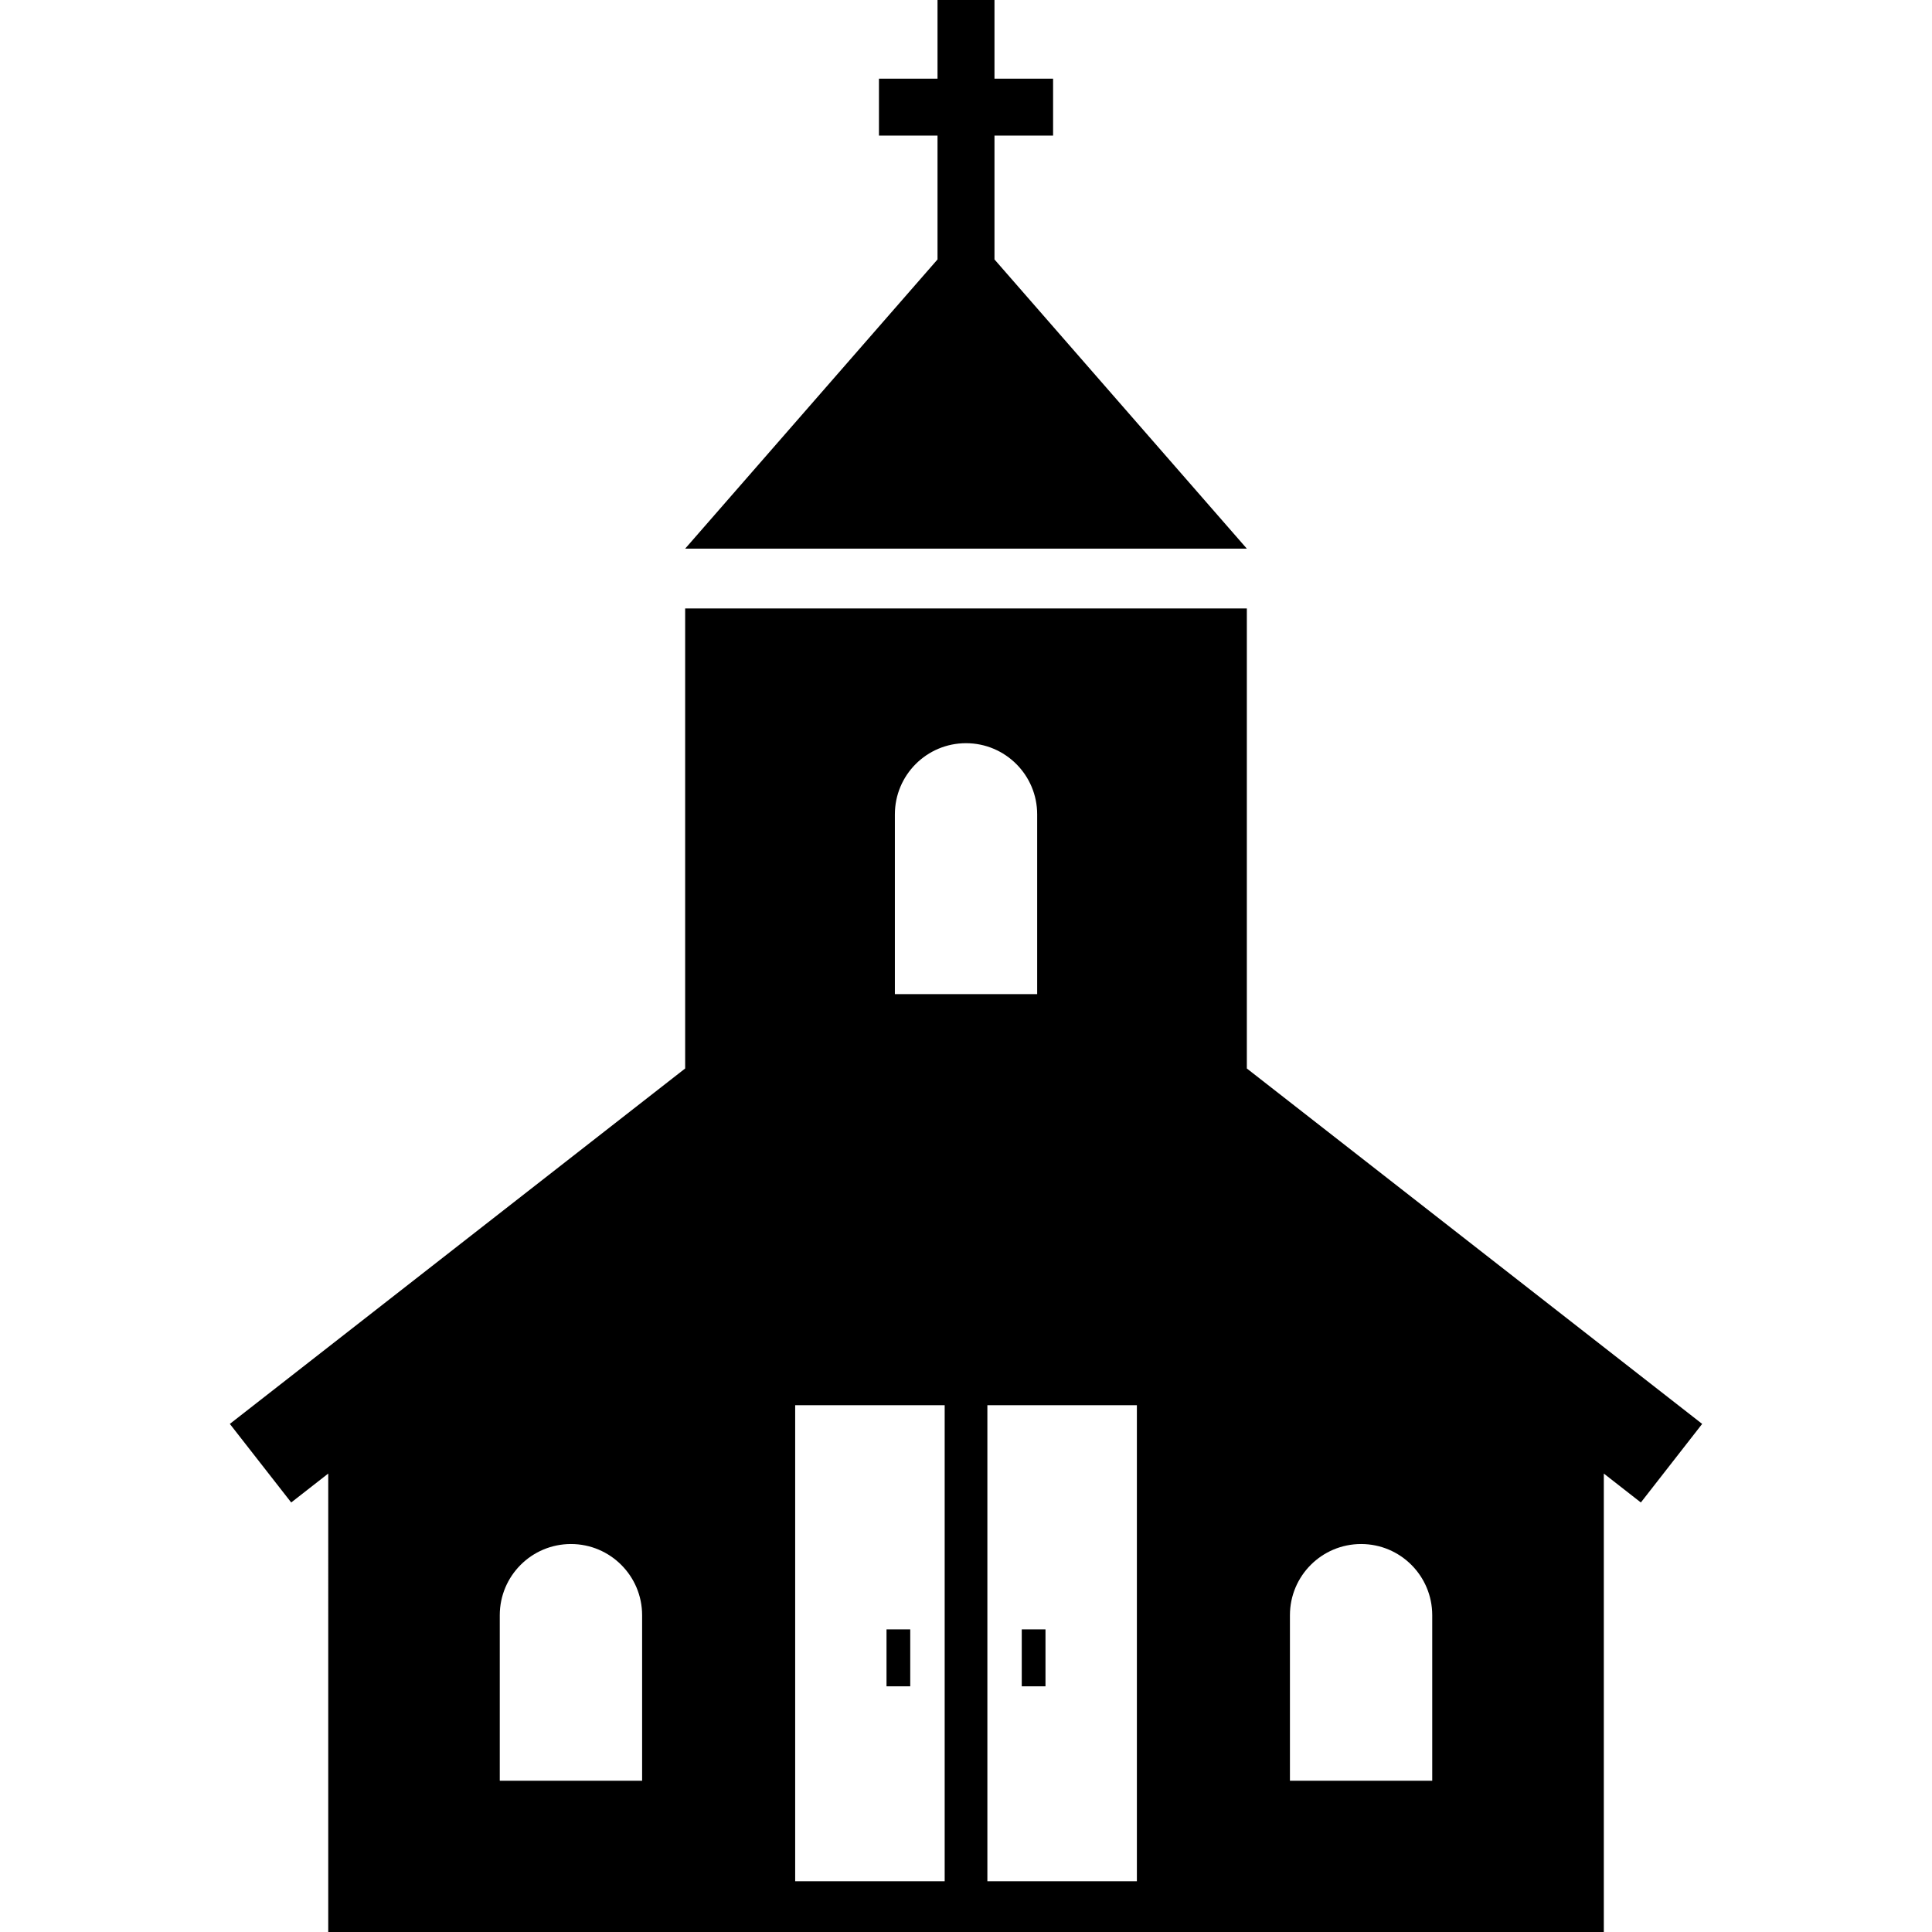
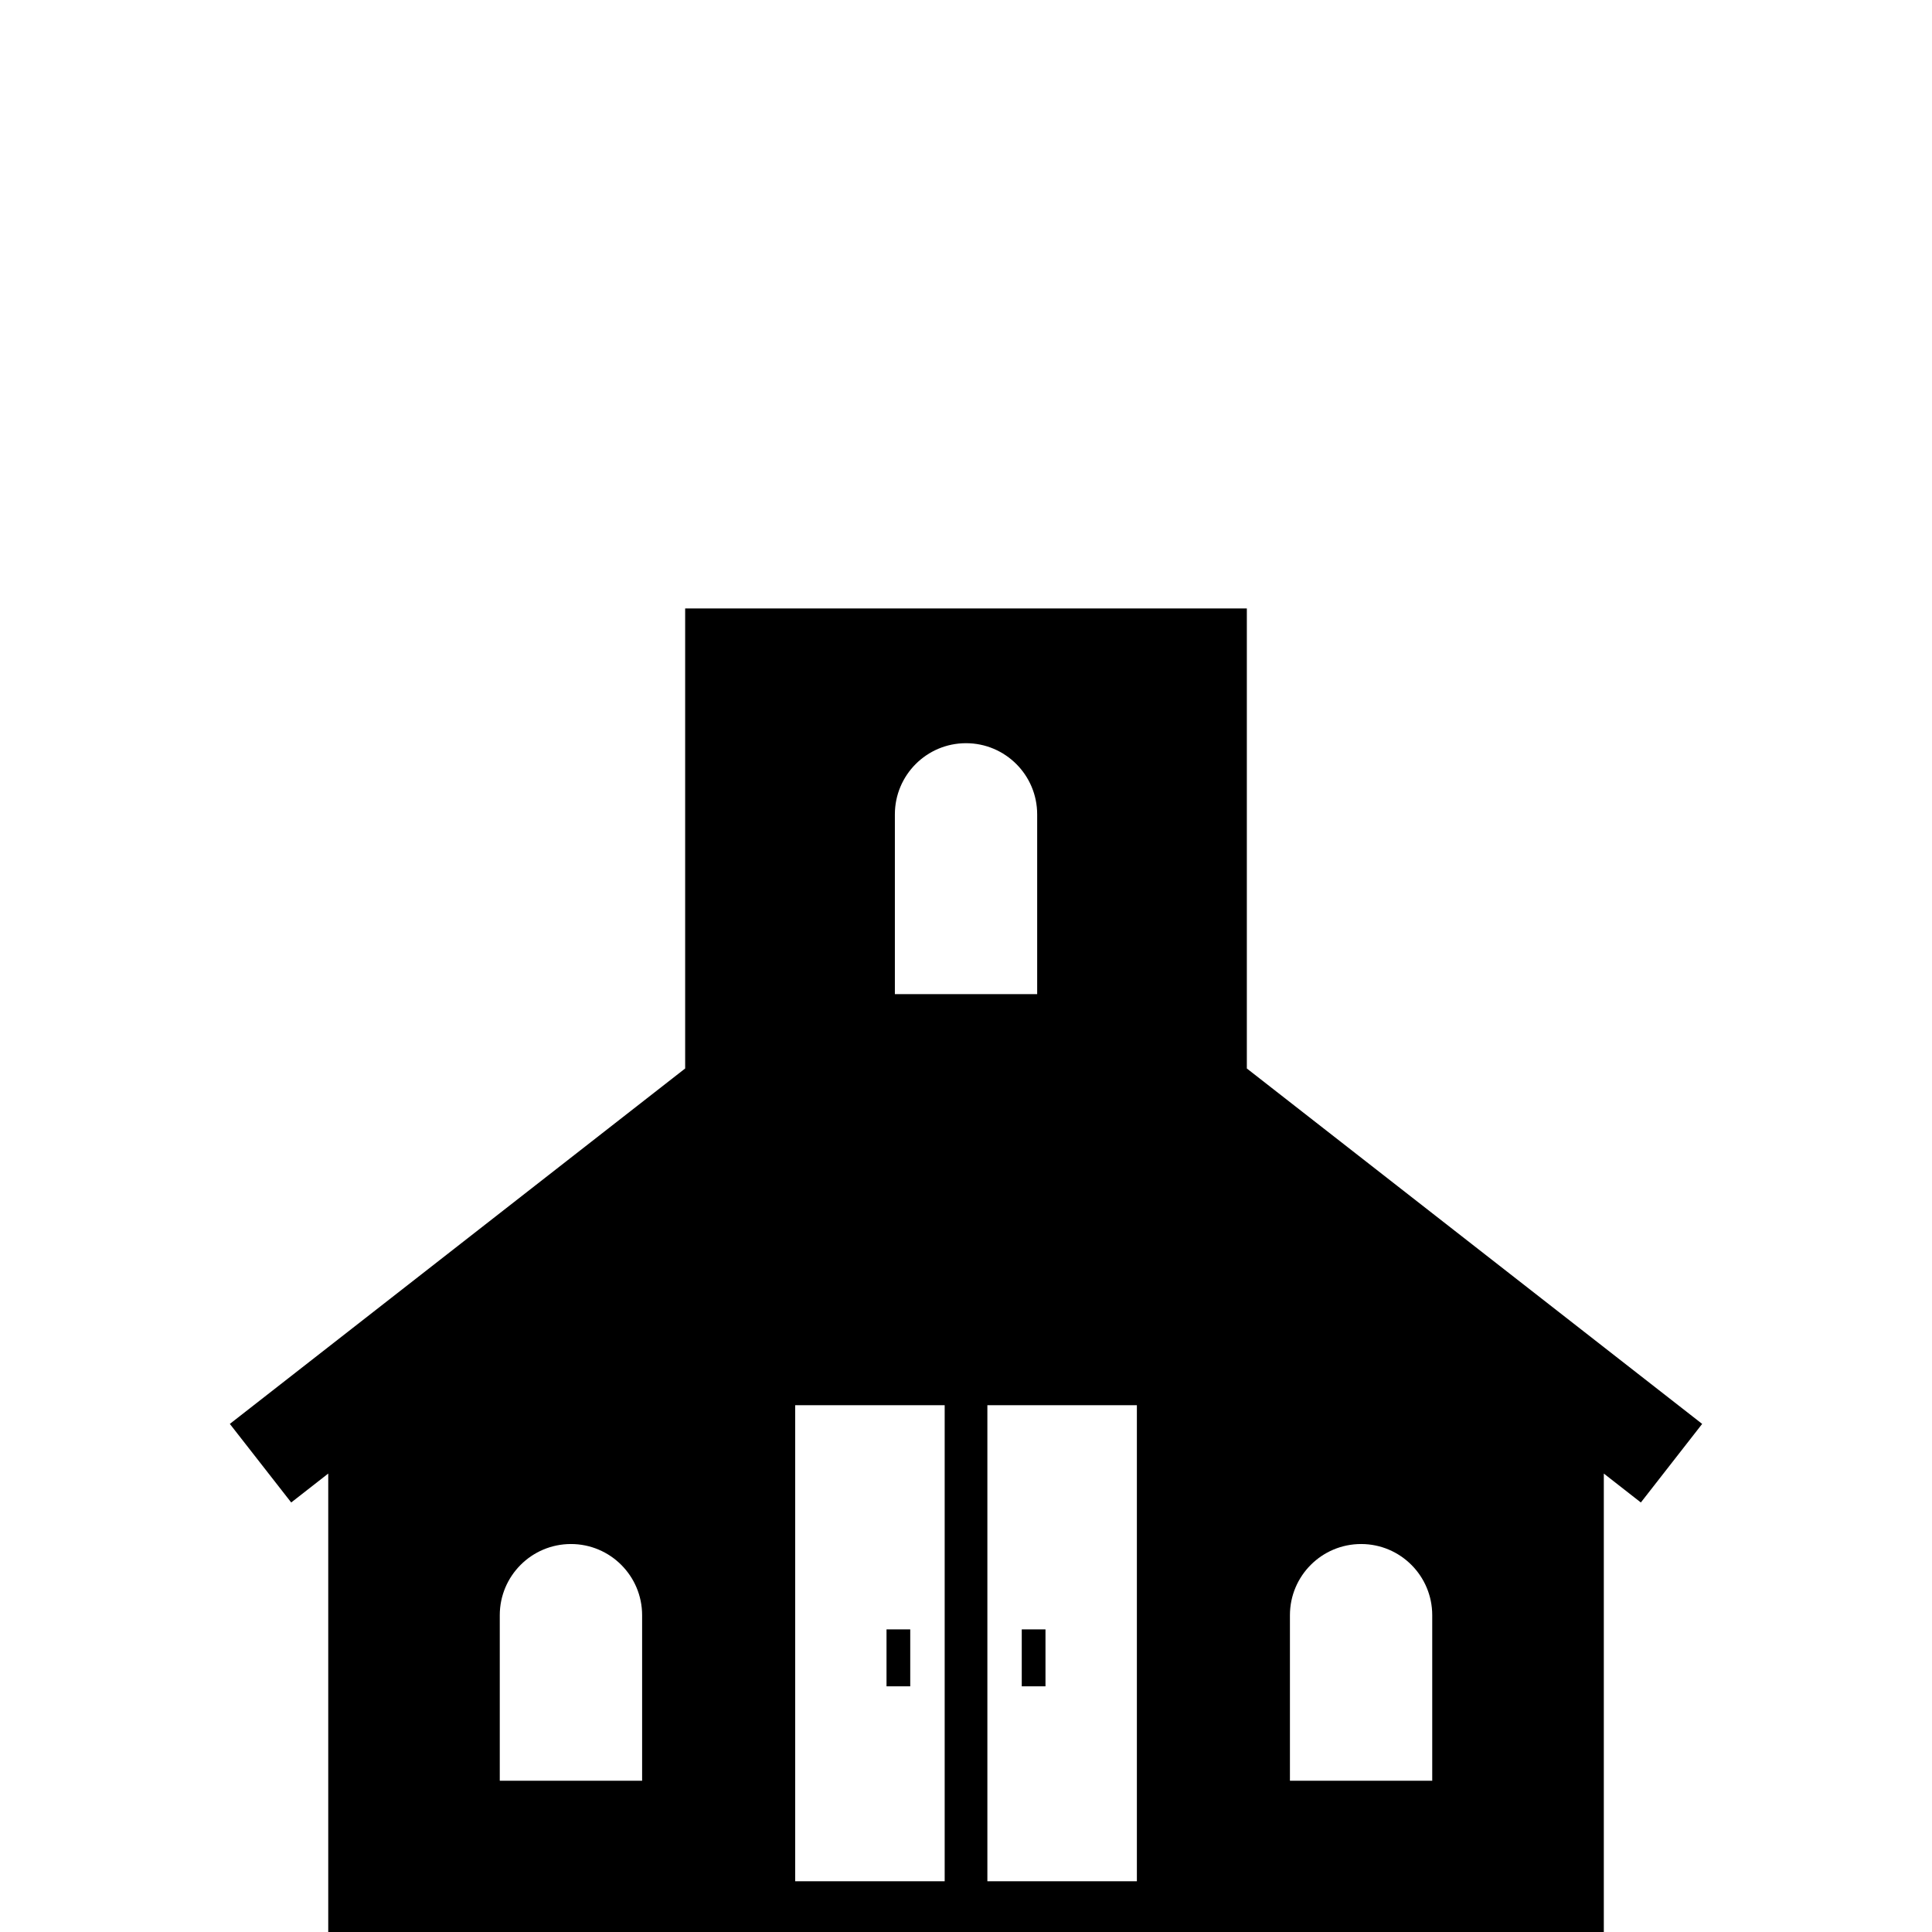
<svg xmlns="http://www.w3.org/2000/svg" version="1.1" id="_x32_" viewBox="0 0 512 512" xml:space="preserve">
  <style type="text/css">
	.st0{fill:#000000;}
</style>
  <g>
-     <polygon class="st0" points="181.574,145.396 330.426,145.396 263.547,68.755 263.547,35.94 279.08,35.94 279.08,20.844    263.547,20.844 263.547,0 248.453,0 248.453,20.844 232.933,20.844 232.933,35.94 248.453,35.94 248.453,68.755  " />
    <path class="st0" d="M330.426,283.158V161.24H181.574v121.918l-120.665,94.19l16.263,20.825l9.815-7.667V512h52.235h71.508h90.555   h123.742v-13.443v-108.05l9.816,7.667l16.249-20.825L330.426,283.158z M170.167,471.909h-37.723v-43.865   c0-10.412,8.449-18.862,18.862-18.862s18.862,8.449,18.862,18.862V471.909z M237.151,215.816c0-10.419,8.436-18.862,18.849-18.862   c10.412,0,18.862,8.442,18.862,18.862v47.639h-37.711V215.816z M250.35,498.557h-39.62V372.4h39.62V498.557z M301.285,498.557   h-39.62V372.4h39.62V498.557z M379.557,471.909h-37.711v-43.865c0-10.412,8.436-18.862,18.862-18.862   c10.412,0,18.849,8.449,18.849,18.862V471.909z" />
    <rect x="234.936" y="431.804" class="st0" width="6.287" height="15.088" />
    <rect x="270.777" y="431.804" class="st0" width="6.287" height="15.088" />
  </g>
</svg>